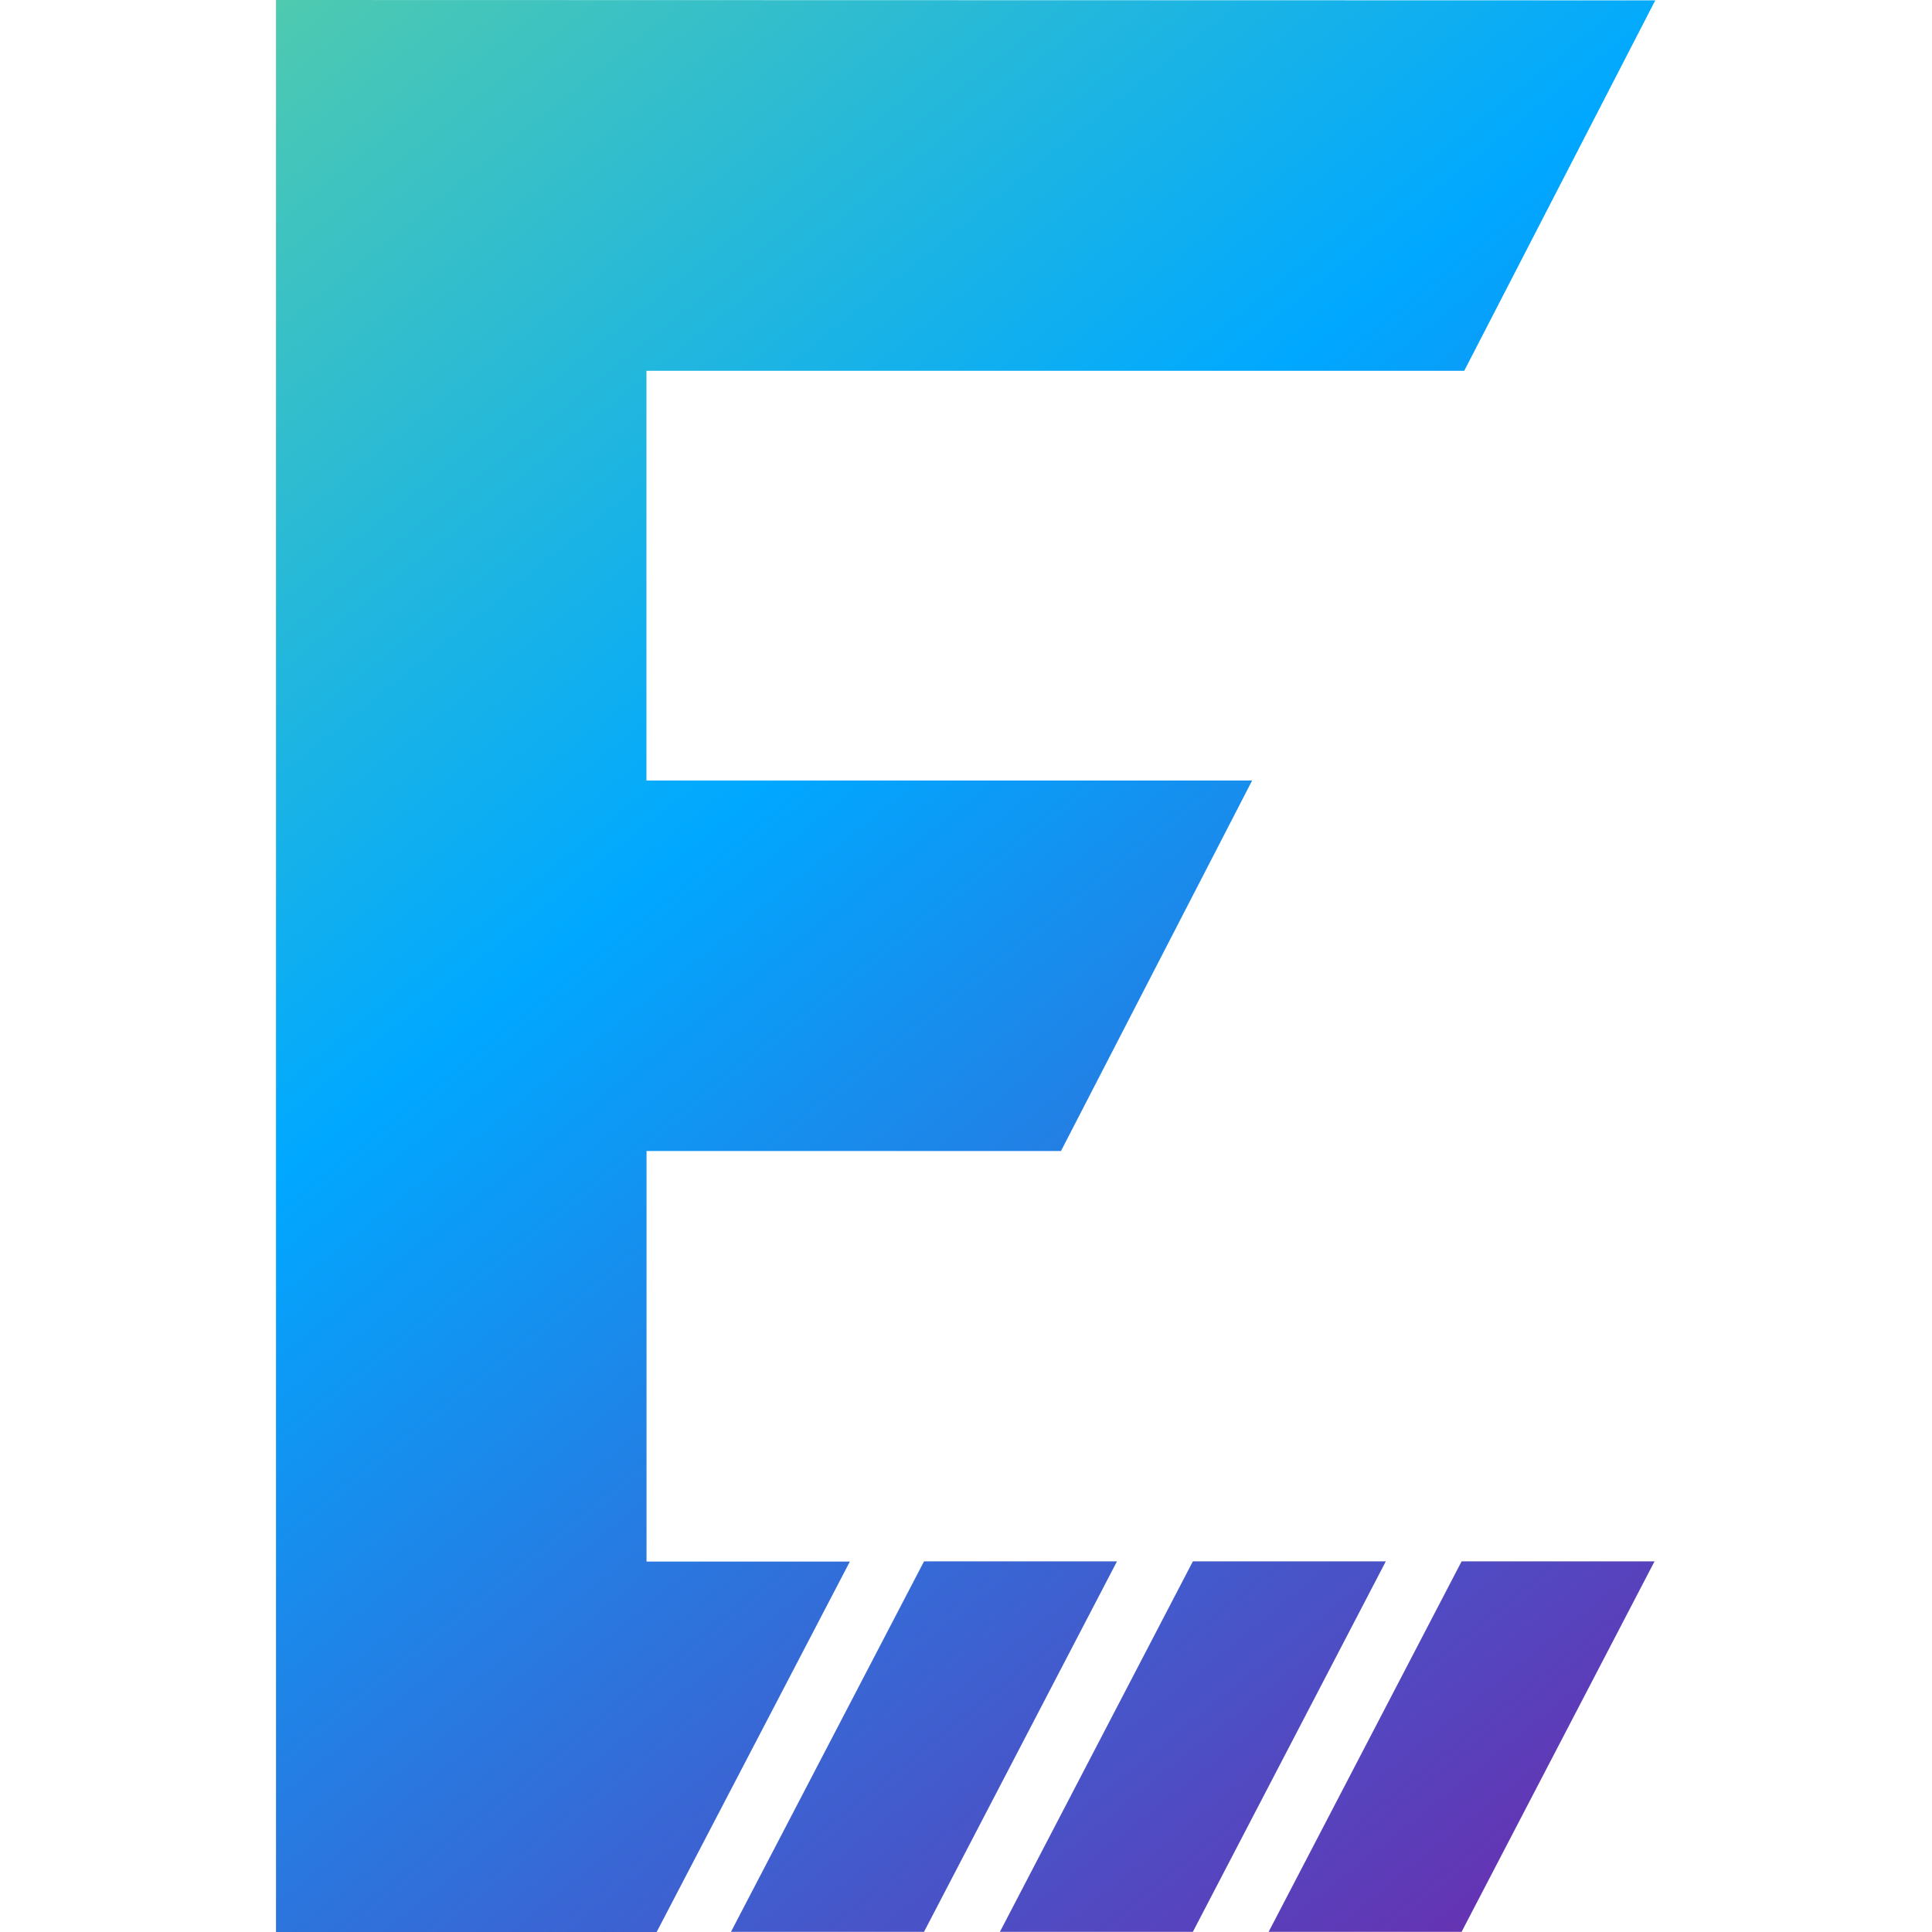
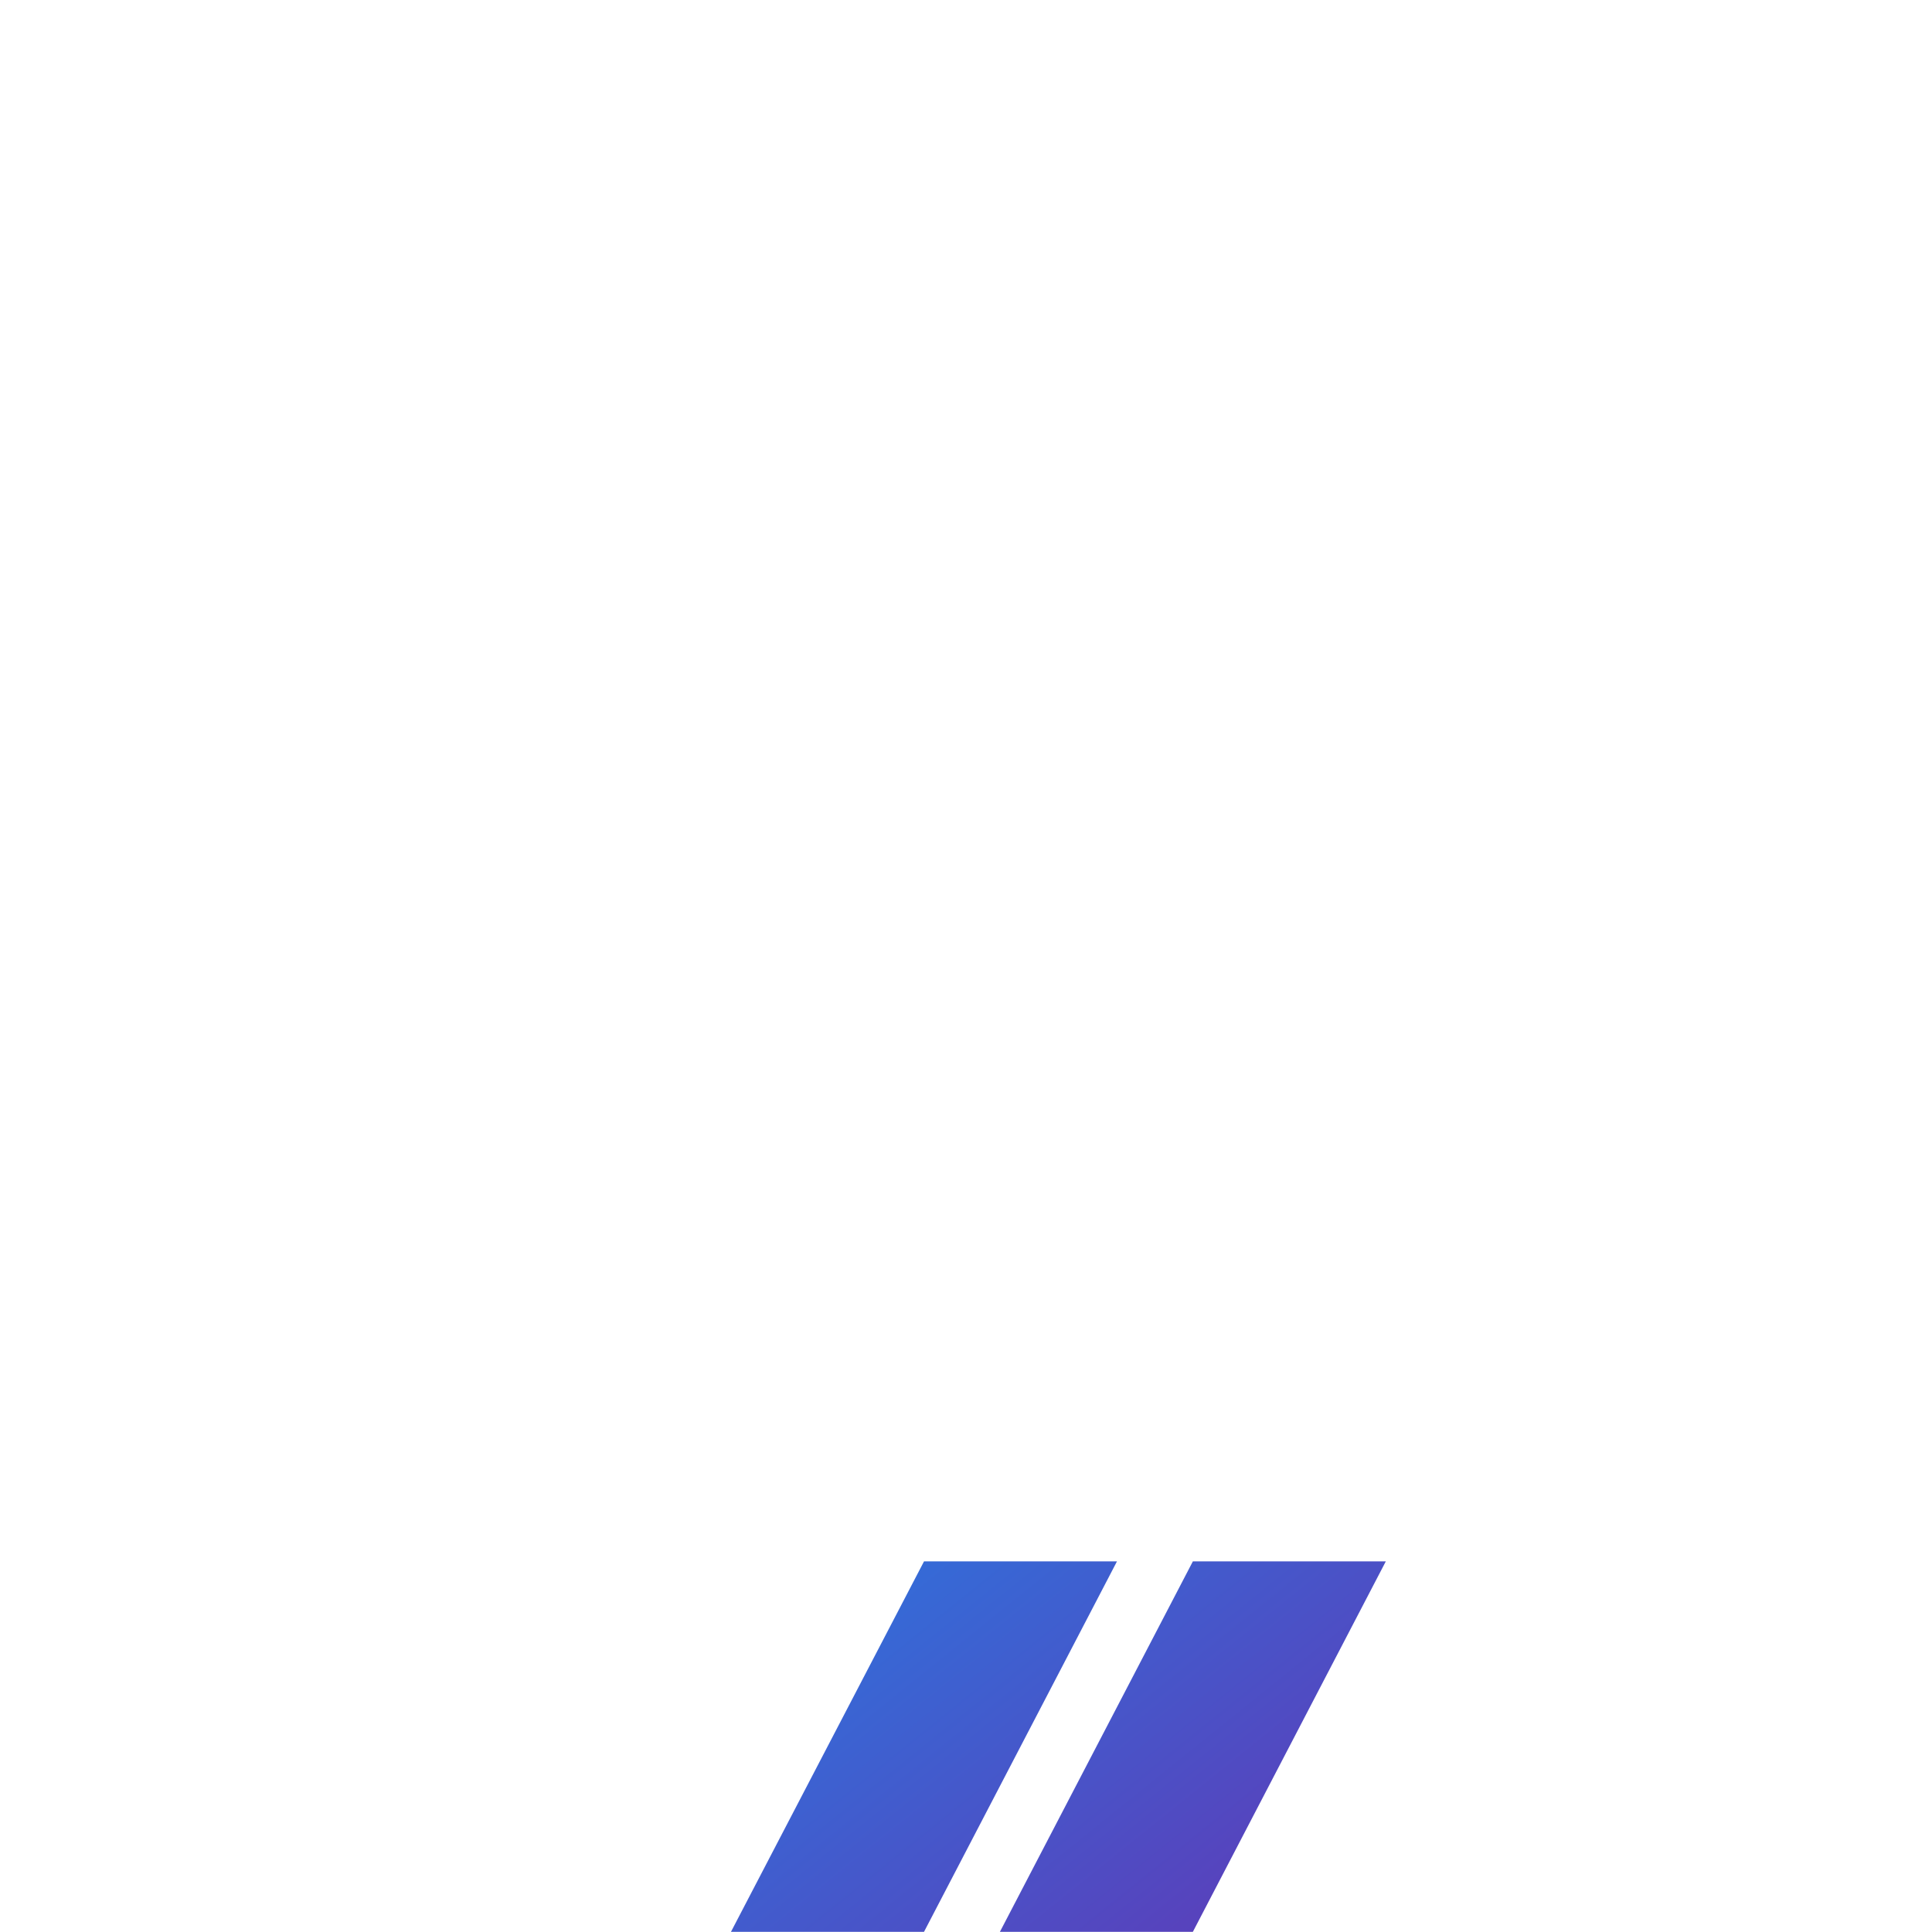
<svg xmlns="http://www.w3.org/2000/svg" width="180" height="180" viewBox="0 0 180 180" fill="none">
-   <path fill-rule="evenodd" clip-rule="evenodd" d="M136.418 34.547L154.217 0.034L25.714 0V180H61.179L79.181 145.486H60.236V107.236H98.849L116.657 72.722H60.228V34.547H136.409H136.418Z" fill="url(#paint0_linear_1_17)" />
  <path fill-rule="evenodd" clip-rule="evenodd" d="M86.088 145.471L68.103 179.984H86.088L104.065 145.471H86.088Z" fill="url(#paint1_linear_1_17)" />
  <path fill-rule="evenodd" clip-rule="evenodd" d="M111.136 145.471L93.159 179.984H111.136L129.112 145.471H111.136Z" fill="url(#paint2_linear_1_17)" />
-   <path fill-rule="evenodd" clip-rule="evenodd" d="M136.173 145.471L118.196 179.984H136.173L154.149 145.471H136.173Z" fill="url(#paint3_linear_1_17)" />
  <defs>
    <linearGradient id="paint0_linear_1_17" x1="-9.161" y1="-33.092" x2="160.942" y2="178.157" gradientUnits="userSpaceOnUse">
      <stop stop-color="#7BDD84" />
      <stop offset="0.49" stop-color="#00A8FF" />
      <stop offset="1" stop-color="#7026AA" />
    </linearGradient>
    <linearGradient id="paint1_linear_1_17" x1="-47.043" y1="-2.591" x2="123.068" y2="208.657" gradientUnits="userSpaceOnUse">
      <stop stop-color="#7BDD84" />
      <stop offset="0.49" stop-color="#00A8FF" />
      <stop offset="1" stop-color="#7026AA" />
    </linearGradient>
    <linearGradient id="paint2_linear_1_17" x1="-31.843" y1="-14.828" x2="138.26" y2="196.421" gradientUnits="userSpaceOnUse">
      <stop stop-color="#7BDD84" />
      <stop offset="0.49" stop-color="#00A8FF" />
      <stop offset="1" stop-color="#7026AA" />
    </linearGradient>
    <linearGradient id="paint3_linear_1_17" x1="-16.652" y1="-27.056" x2="153.451" y2="184.193" gradientUnits="userSpaceOnUse">
      <stop stop-color="#7BDD84" />
      <stop offset="0.49" stop-color="#00A8FF" />
      <stop offset="1" stop-color="#7026AA" />
    </linearGradient>
  </defs>
</svg>